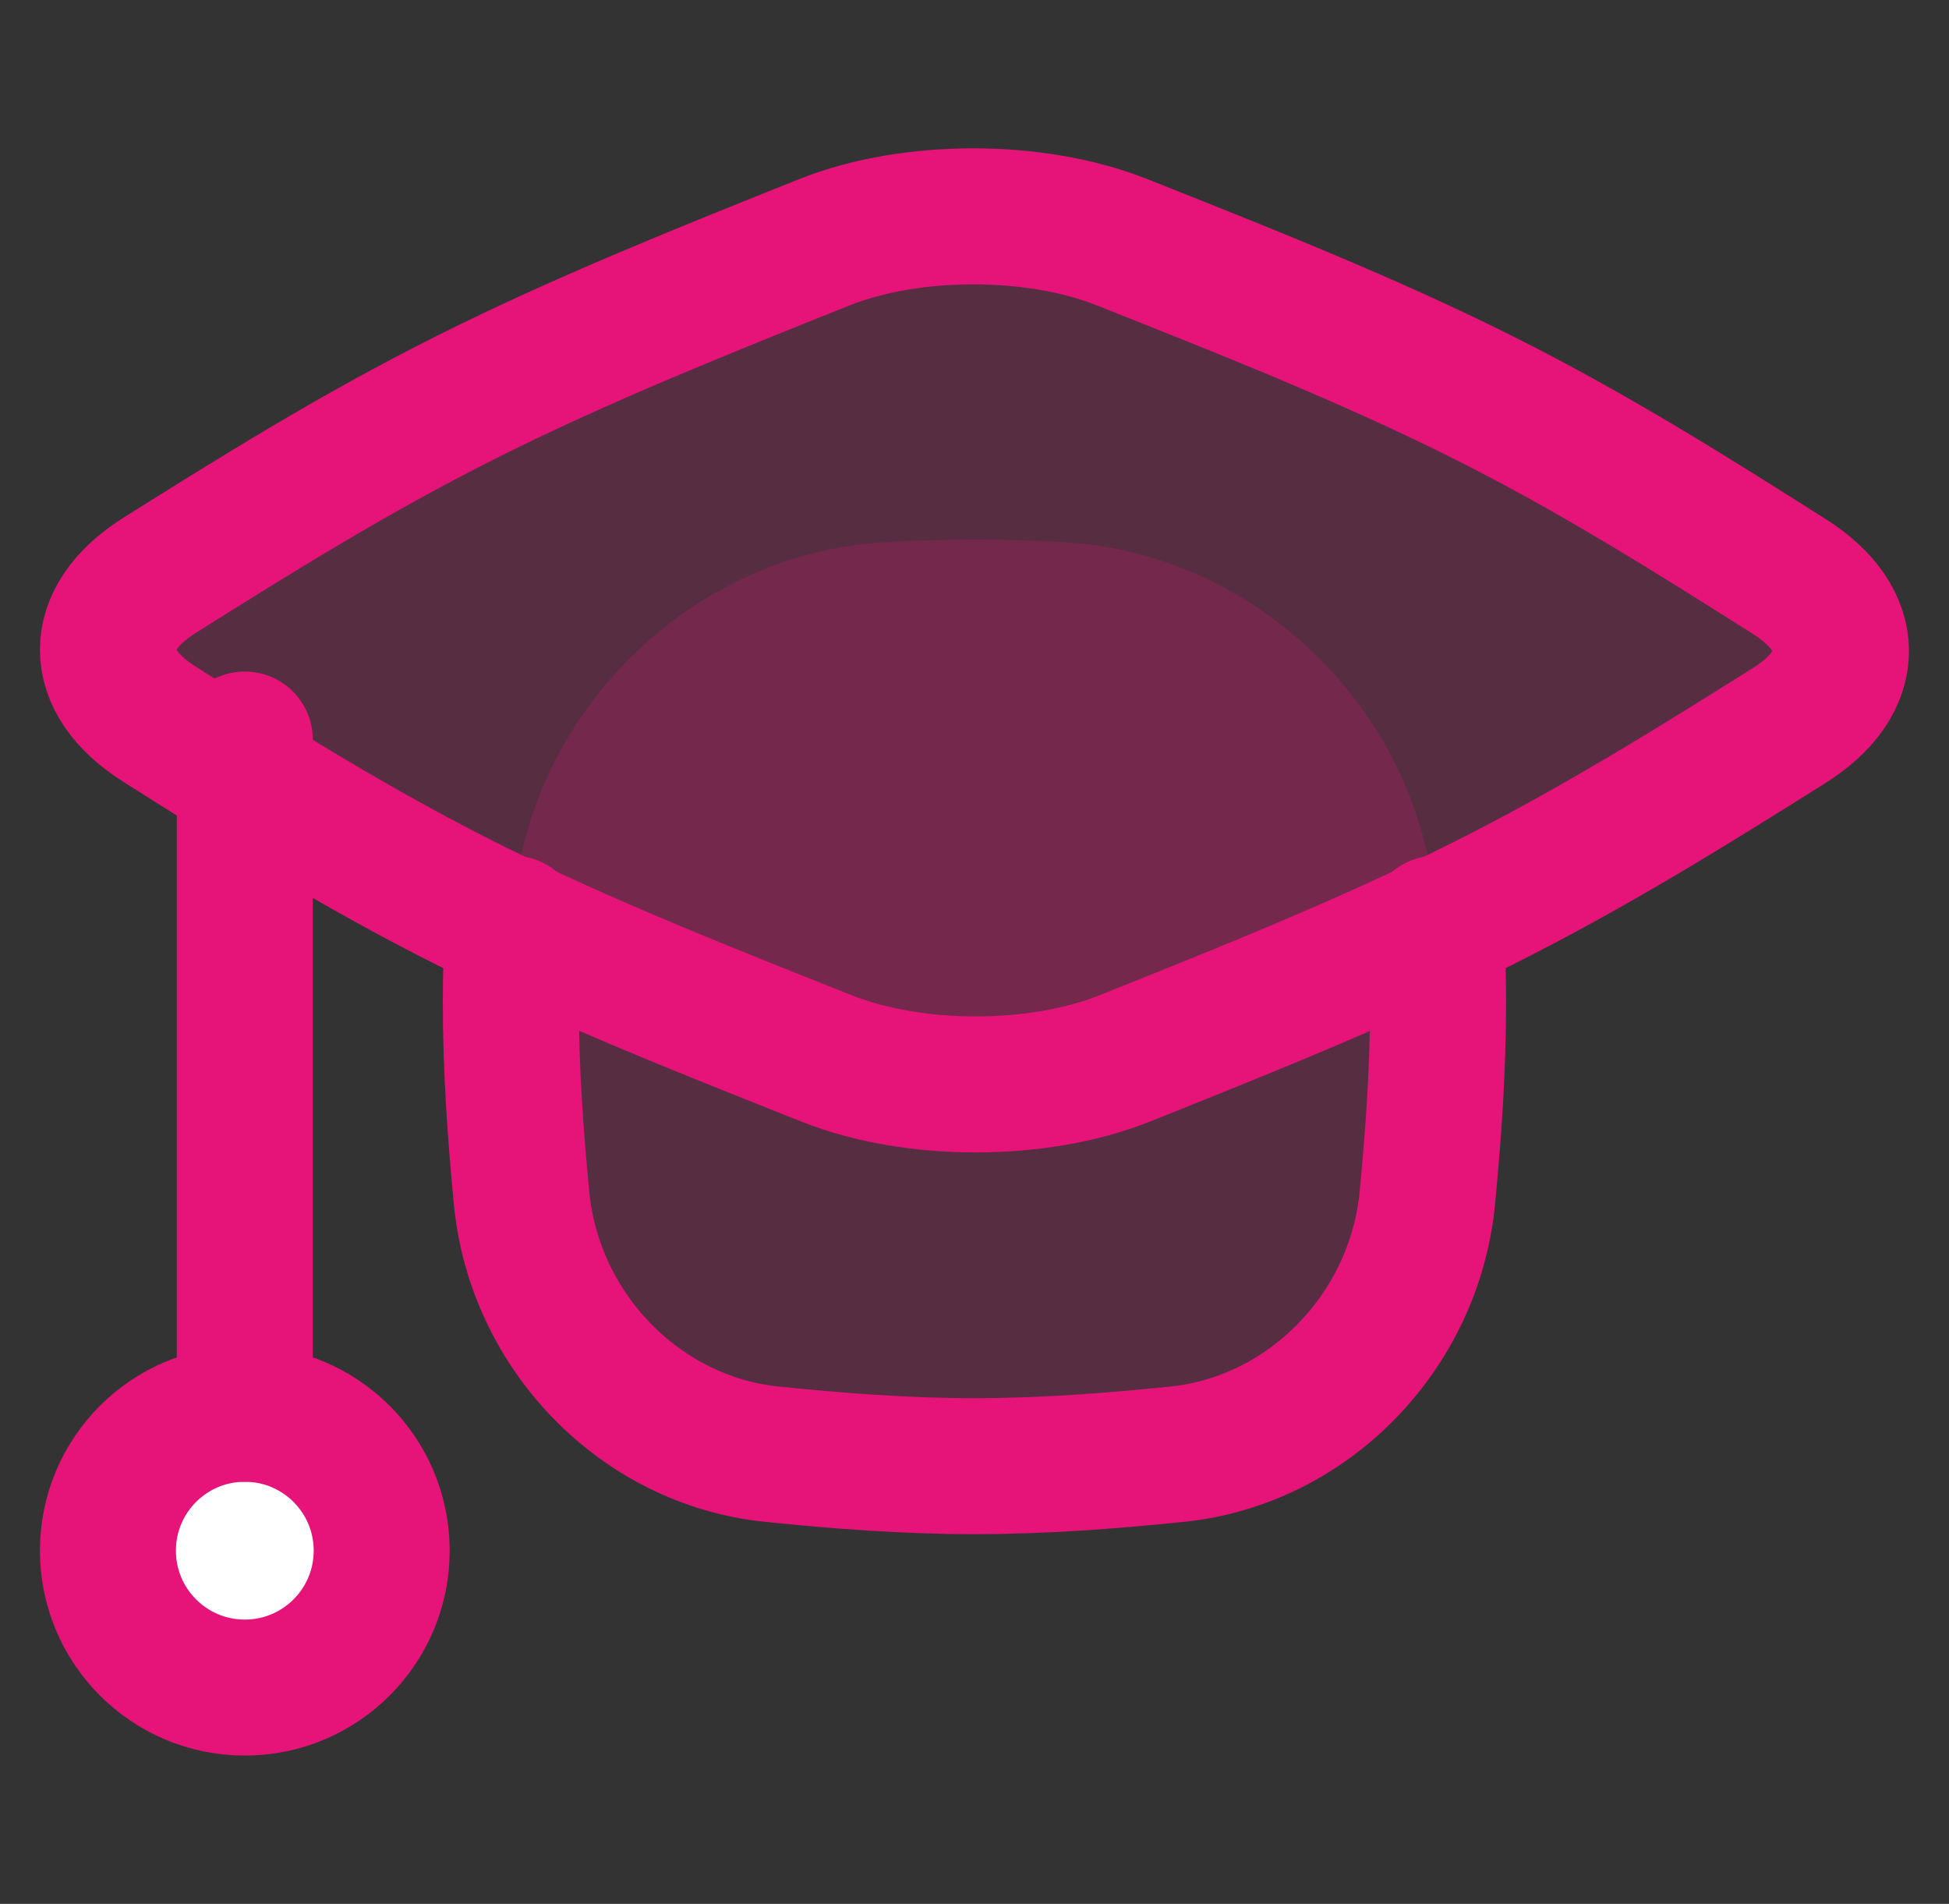
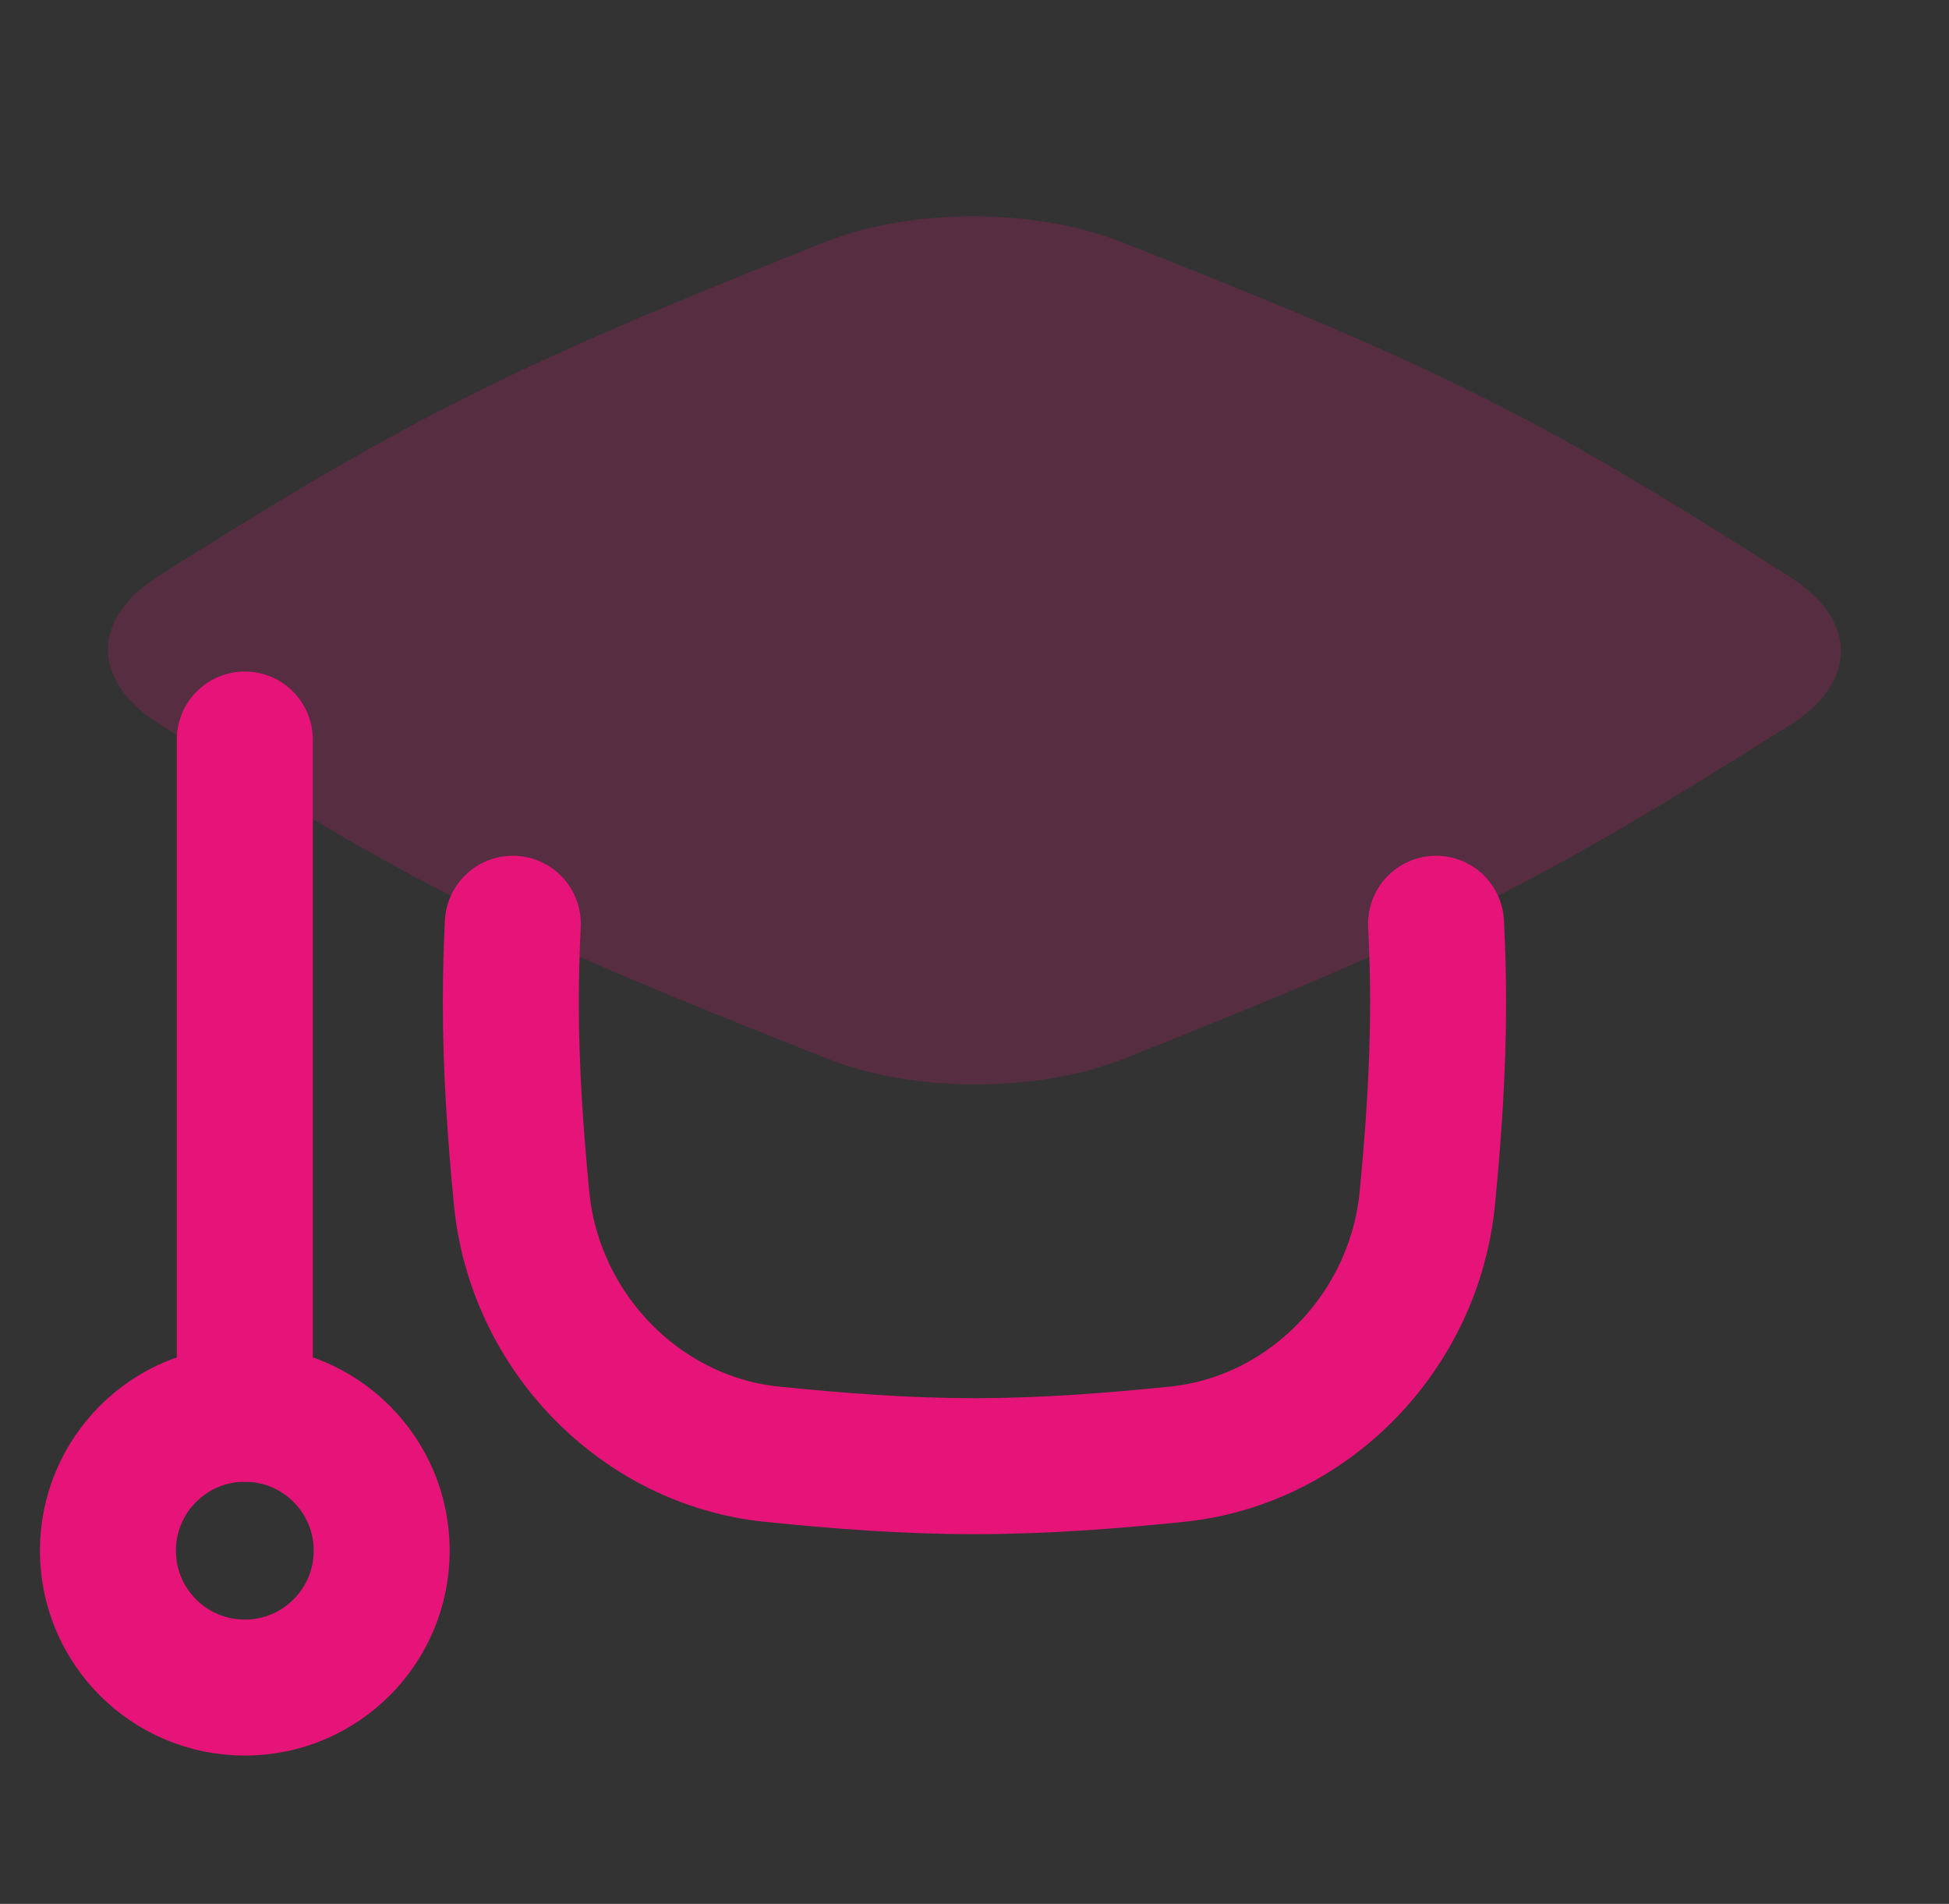
<svg xmlns="http://www.w3.org/2000/svg" width="43" height="42" viewBox="0 0 43 42" fill="none">
  <rect x="0" y="0" width="43" height="42" fill="#333333" stroke="none" />
  <g clip-path="url(#clip0_552_1310)">
-     <path d="M5.401 37.228C7.069 37.228 8.421 35.876 8.421 34.208C8.421 32.54 7.069 31.188 5.401 31.188C3.733 31.188 2.381 32.54 2.381 34.208C2.381 35.876 3.733 37.228 5.401 37.228Z" fill="white" />
    <path d="M5.401 37.228C7.069 37.228 8.421 35.876 8.421 34.208C8.421 32.54 7.069 31.188 5.401 31.188C3.733 31.188 2.381 32.54 2.381 34.208C2.381 35.876 3.733 37.228 5.401 37.228Z" stroke="#E61479" stroke-width="3" stroke-linecap="round" stroke-linejoin="round" />
    <path d="M5.401 31.188V16.314" stroke="#E61479" stroke-width="3" stroke-linecap="round" stroke-linejoin="round" />
-     <path d="M11.52 26.561C11.803 29.445 14.14 31.783 17.022 32.079C18.486 32.229 19.98 32.344 21.499 32.344C23.017 32.344 24.512 32.229 25.975 32.079C28.858 31.783 31.195 29.445 31.478 26.561C31.62 25.11 31.728 23.628 31.728 22.123C31.728 21.47 31.708 20.821 31.673 20.178C31.44 15.838 27.822 12.209 23.483 11.961C22.826 11.923 22.165 11.901 21.499 11.901C20.833 11.901 20.171 11.923 19.515 11.961C15.175 12.209 11.557 15.838 11.324 20.178C11.29 20.821 11.27 21.47 11.27 22.123C11.27 23.628 11.377 25.11 11.52 26.561Z" fill="#E61479" fill-opacity="0.2" />
    <path d="M31.683 20.378C31.712 20.956 31.728 21.537 31.728 22.122C31.728 23.582 31.627 25.019 31.491 26.428C31.205 29.389 28.857 31.783 25.974 32.079C24.511 32.229 23.017 32.344 21.499 32.344C19.981 32.344 18.486 32.229 17.023 32.079C14.14 31.783 11.793 29.389 11.507 26.428C11.371 25.019 11.27 23.582 11.27 22.122C11.27 21.537 11.286 20.956 11.314 20.378" stroke="#E61479" stroke-width="3" stroke-linecap="round" stroke-linejoin="round" />
    <path d="M3.525 12.689C2 13.645 2.001 15.017 3.519 15.976C5.62 17.305 7.792 18.684 10.316 19.948C12.841 21.212 15.595 22.3 18.247 23.353C20.163 24.113 22.901 24.113 24.811 23.35C27.443 22.298 30.169 21.207 32.682 19.948C35.194 18.69 37.373 17.325 39.473 16.006C40.998 15.05 40.997 13.678 39.479 12.719C37.378 11.39 35.206 10.011 32.682 8.747C30.157 7.483 27.403 6.395 24.751 5.342C22.836 4.582 20.097 4.582 18.187 5.345C15.555 6.397 12.829 7.488 10.316 8.747C7.804 10.005 5.625 11.371 3.525 12.689Z" fill="#E61479" fill-opacity="0.2" />
-     <path d="M3.525 12.689C2 13.645 2.001 15.017 3.519 15.976C5.62 17.305 7.792 18.684 10.316 19.948C12.841 21.212 15.595 22.3 18.247 23.353C20.163 24.113 22.901 24.113 24.811 23.35C27.443 22.298 30.169 21.207 32.682 19.948C35.194 18.69 37.373 17.325 39.473 16.006C40.998 15.05 40.997 13.678 39.479 12.719C37.378 11.39 35.206 10.011 32.682 8.747C30.157 7.483 27.403 6.395 24.751 5.342C22.836 4.582 20.097 4.582 18.187 5.345C15.555 6.397 12.829 7.488 10.316 8.747C7.804 10.005 5.625 11.371 3.525 12.689Z" stroke="#E61479" stroke-width="3" stroke-linecap="round" stroke-linejoin="round" />
  </g>
  <defs>
    <clipPath id="clip0_552_1310">
      <rect width="42" height="42" fill="white" transform="translate(0.5)" />
    </clipPath>
  </defs>
</svg>